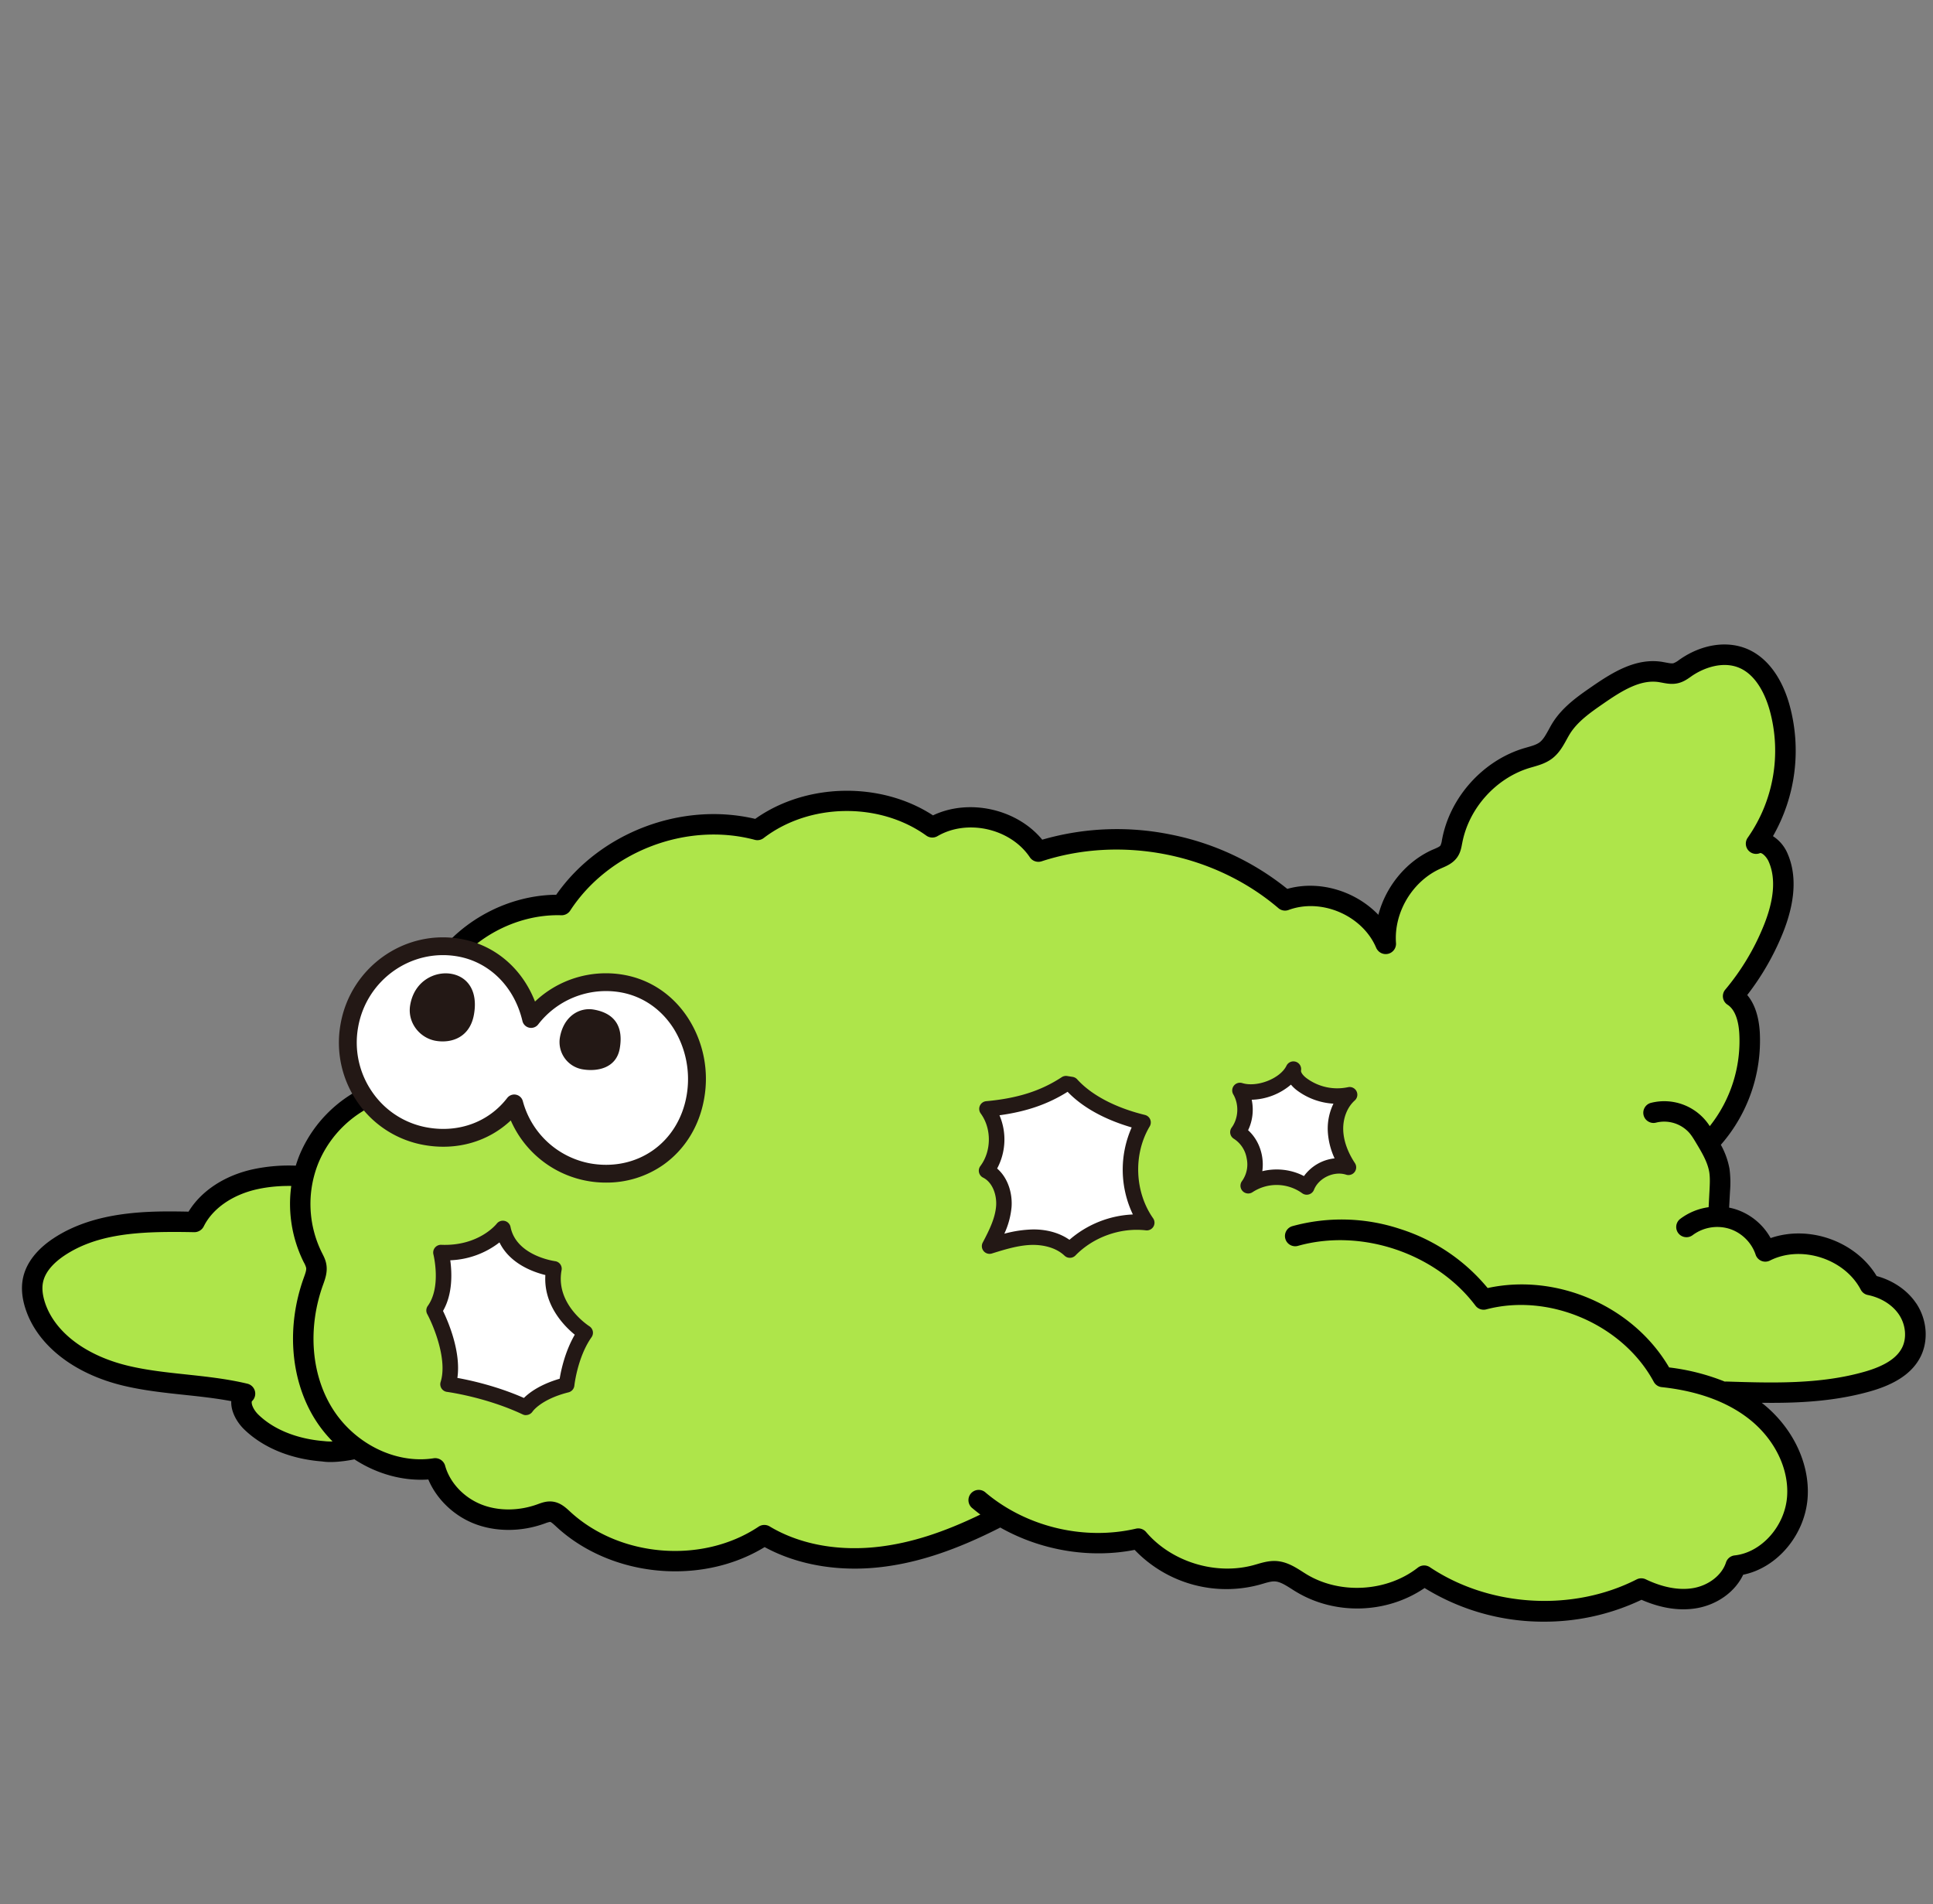
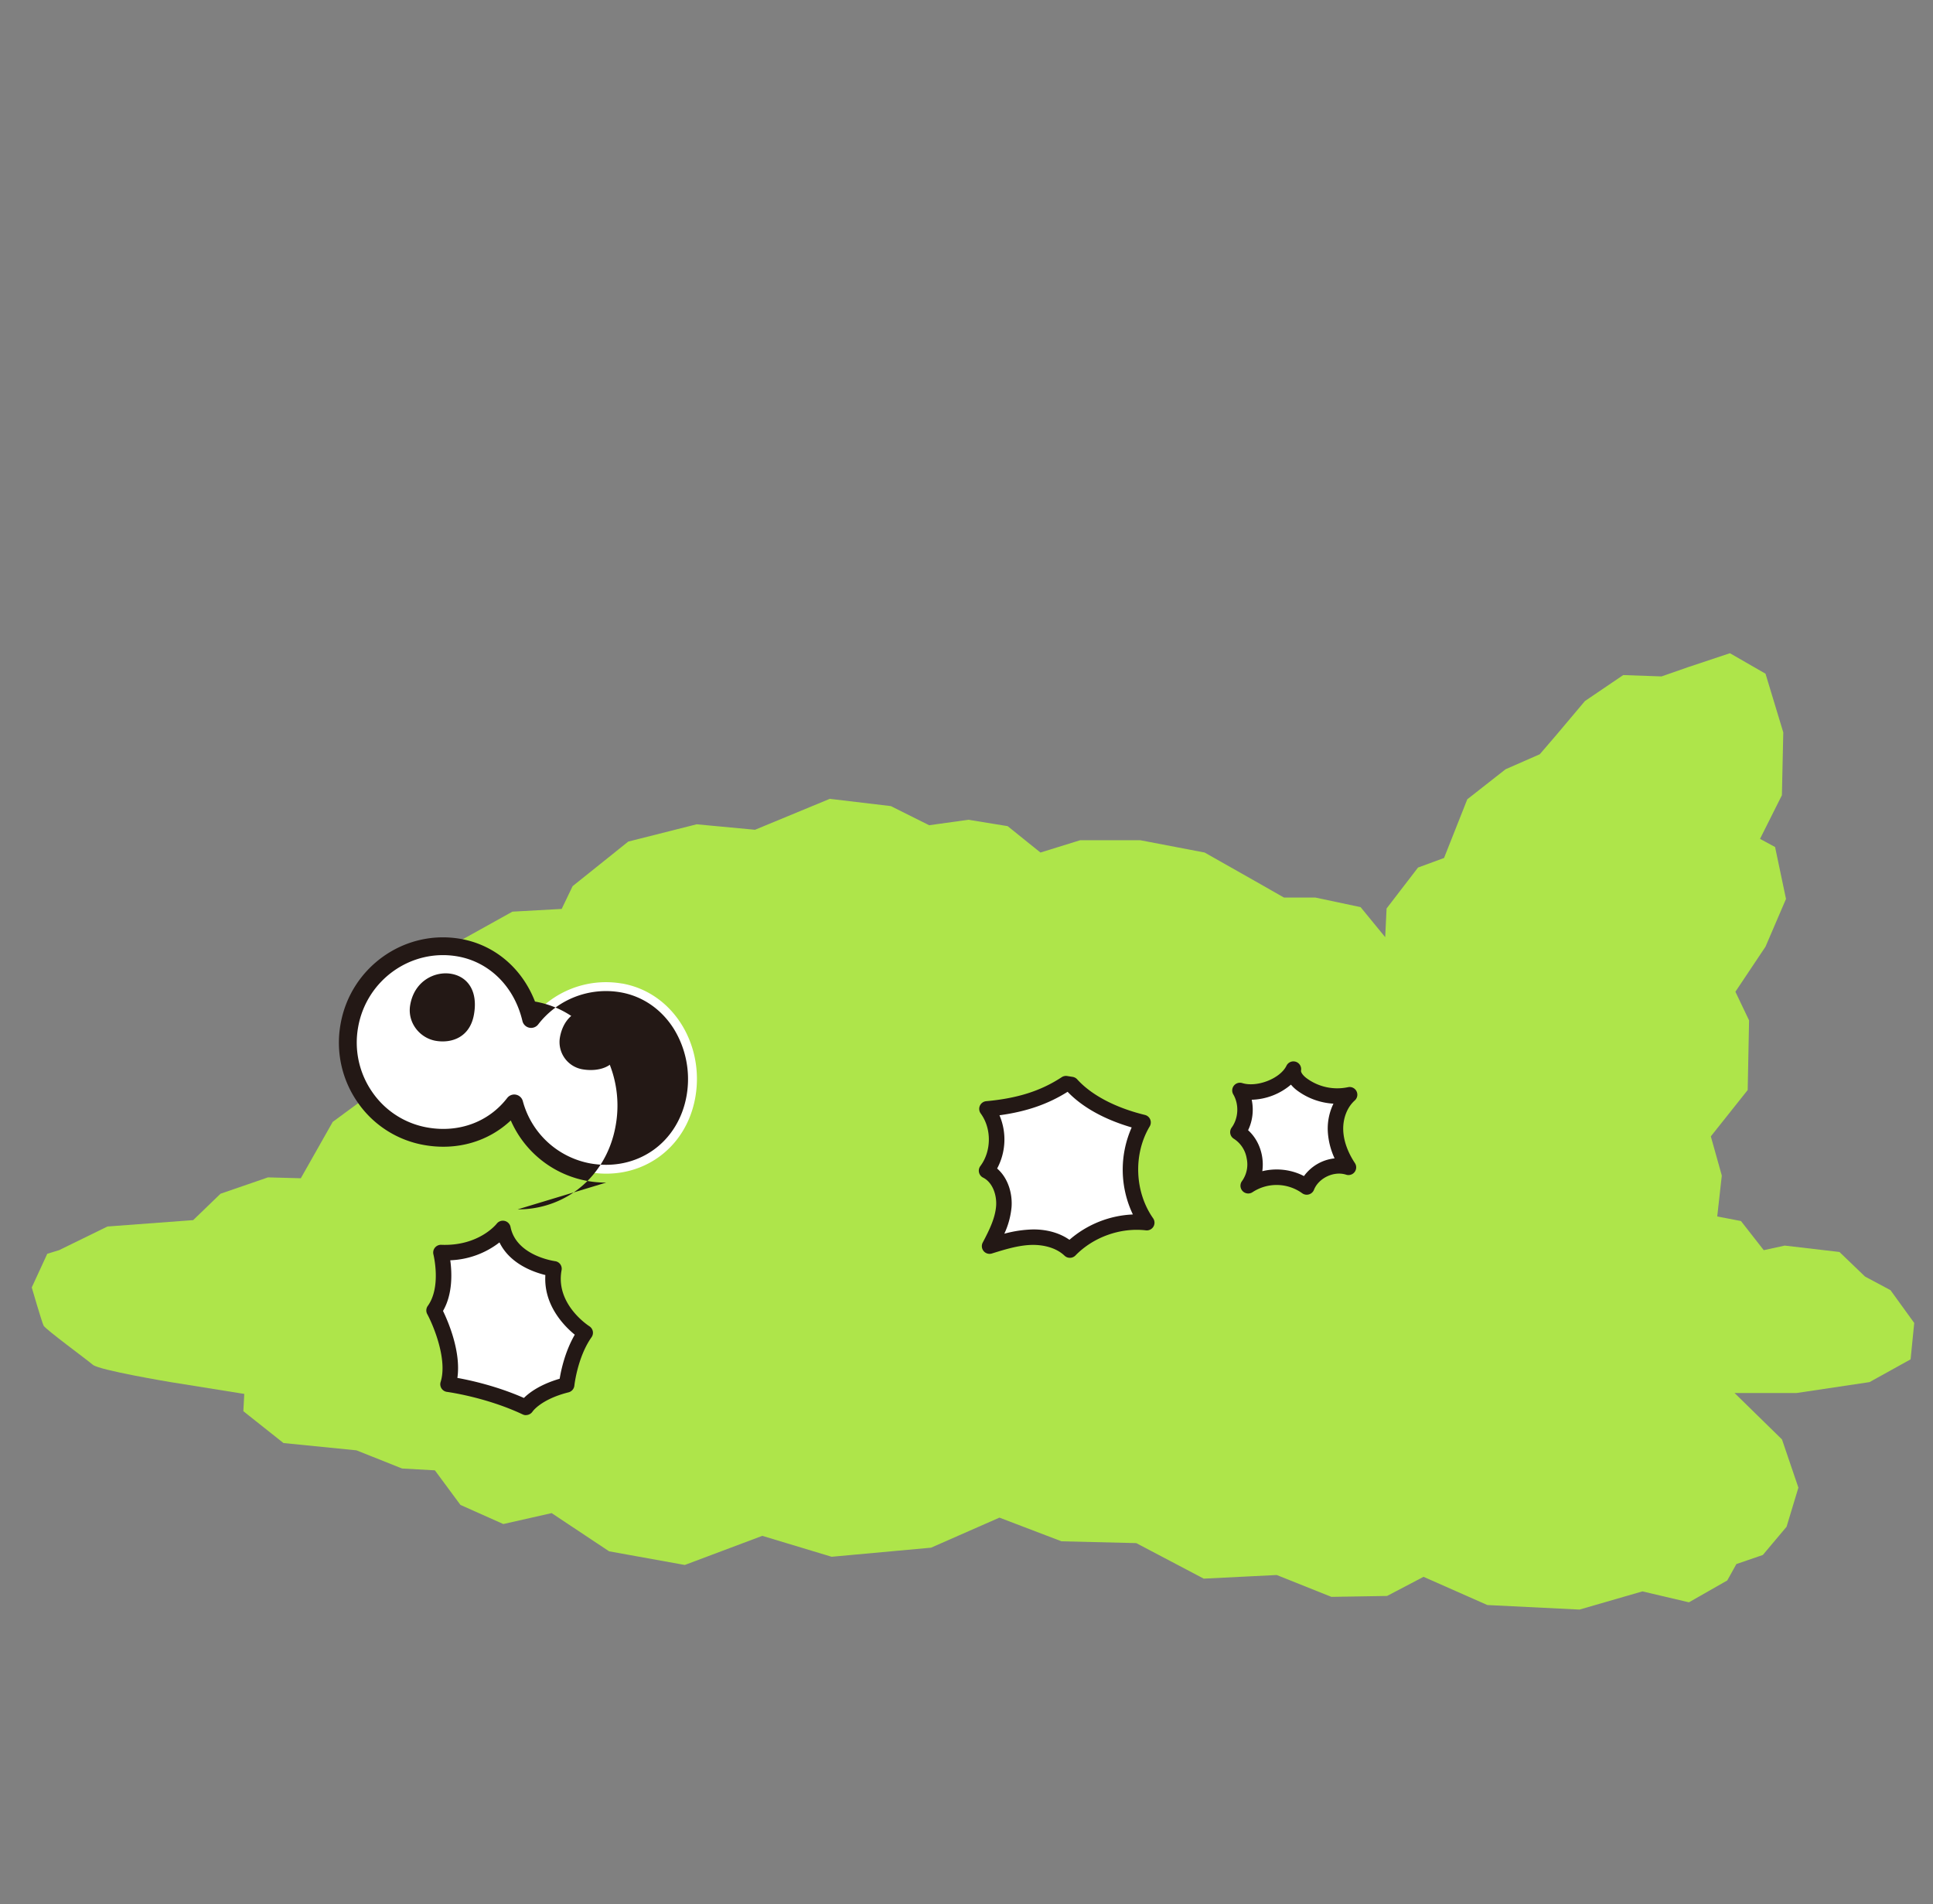
<svg xmlns="http://www.w3.org/2000/svg" width="66" height="65" fill="none">
  <rect width="100%" height="100%" fill="#808080" stroke="none" />
  <g clip-path="url(#a)">
    <path d="m58.413 38.794 1.26-1.584.047-2.377-.467-.978 1.028-1.538.7-1.63-.373-1.772-.514-.279.747-1.49.047-2.144-.607-2.004-1.215-.699-1.401.466-.934.326-1.308-.046-1.307.886-.981 1.164-.561.653-1.168.512-1.307 1.025-.794 2.004-.888.326-1.074 1.398-.047.979-.84-1.025-1.542-.327H43.84l-.981-.559-1.728-.978-2.196-.42H36.88l-1.355.42-1.12-.901-1.34-.218-1.34.187-1.307-.653-2.086-.248-2.553 1.056-1.993-.187-2.335.59-1.9 1.522-.373.777-1.682.093-1.9 1.056-3.052 5.25-1.183.87-1.09 1.925-1.121-.03-1.62.558-.934.901-2.927.218-1.65.807-.405.124-.53 1.15s.343 1.18.405 1.304c.063.124 1.464 1.15 1.682 1.336.218.186 2.647.59 2.647.59l2.522.404-.031.59 1.37 1.087 2.492.249 1.557.62 1.121.063.872 1.18 1.464.653 1.65-.373 1.962 1.304 2.585.466 2.646-.994 2.367.714 3.395-.31 2.335-1.026 2.118.808 2.553.062L41.1 53.89l2.492-.124 1.868.746 1.9-.031 1.245-.653 2.18.963 3.146.155 2.148-.621 1.588.373 1.308-.746.312-.56.903-.31.81-.963.404-1.336-.56-1.645-1.62-1.585h2.119l2.49-.372 1.402-.777.124-1.242-.81-1.119-.871-.466-.872-.838-1.868-.218-.717.156-.778-.995-.81-.155.156-1.397-.374-1.336h-.002Z" fill="#AEE54A" />
-     <path d="M65.423 44.488c-.294-.439-.785-.776-1.347-.928-.715-1.185-2.298-1.752-3.62-1.296a2.11 2.11 0 0 0-1.208-.987 1.918 1.918 0 0 0-.209-.052l.03-.554a3.57 3.57 0 0 0-.017-.77 2.664 2.664 0 0 0-.296-.821 5.409 5.409 0 0 0 1.33-3.845c-.034-.545-.178-.972-.429-1.268a8.901 8.901 0 0 0 1.2-2.075c.445-1.09.503-2.021.17-2.77a1.313 1.313 0 0 0-.491-.578 5.876 5.876 0 0 0 .562-4.49c-.269-.954-.786-1.631-1.457-1.907-.689-.284-1.54-.151-2.277.358l-.043.03a.71.71 0 0 1-.182.105c-.06.015-.158-.003-.264-.024l-.135-.024c-.88-.134-1.665.347-2.394.851-.463.32-.988.684-1.33 1.225-.052.082-.1.172-.14.245-.096.173-.186.337-.307.427-.106.08-.26.124-.424.171l-.125.036c-1.393.425-2.51 1.67-2.78 3.099l-.007.034a.618.618 0 0 1-.05.182c-.028.042-.13.086-.22.124l-.05.021c-.888.393-1.594 1.242-1.85 2.222-.802-.833-2.045-1.188-3.11-.885a9.155 9.155 0 0 0-3.984-1.856 9.191 9.191 0 0 0-4.383.176c-.867-1.052-2.5-1.415-3.73-.83-1.785-1.163-4.334-1.113-6.07.12-2.52-.594-5.311.47-6.794 2.59-1.768.018-3.487 1.006-4.382 2.52a.346.346 0 0 0 .301.526c.123 0 .24-.066.302-.172.798-1.35 2.387-2.223 3.955-2.174a.351.351 0 0 0 .301-.159c1.317-2.02 3.967-3.036 6.302-2.416a.35.35 0 0 0 .303-.06c1.566-1.199 3.953-1.235 5.554-.084a.35.35 0 0 0 .382.018c1.02-.596 2.494-.26 3.153.722.086.13.25.185.4.138 2.73-.894 5.904-.266 8.086 1.598.096.083.23.107.349.062 1.125-.414 2.522.188 2.989 1.29.012.03.029.056.052.085l.005.005a.318.318 0 0 0 .069.064l.006.004a.352.352 0 0 0 .546-.313c-.08-1.052.564-2.125 1.531-2.551l.046-.02c.166-.072.373-.162.516-.366.107-.154.138-.32.162-.454l.007-.032c.223-1.18 1.146-2.21 2.297-2.56l.115-.033c.207-.06.441-.127.65-.283.242-.182.379-.43.5-.65l.004-.007c.037-.067.075-.137.115-.2.266-.421.709-.728 1.137-1.024.636-.44 1.259-.828 1.889-.734l.114.02c.167.032.355.068.566.013.17-.044.297-.132.408-.21l.038-.027c.418-.288 1.06-.514 1.613-.287.632.26.93 1.02 1.05 1.45a5.178 5.178 0 0 1-.752 4.358.35.35 0 0 0 .427.52c.008-.003.023-.001.04.006.083.032.193.155.249.28.253.568.193 1.315-.18 2.222a8.163 8.163 0 0 1-1.299 2.153.347.347 0 0 0 .078.517c.293.19.38.637.4.98a4.67 4.67 0 0 1-1.008 3.164 1.845 1.845 0 0 0-2.01-.794.345.345 0 0 0-.212.162.346.346 0 0 0 .127.476c.081.047.175.06.266.035a1.15 1.15 0 0 1 1.14.361c.08.096.149.21.222.332.193.322.393.654.45.999.03.194.019.411.008.622l-.03.574a2.08 2.08 0 0 0-.968.398.348.348 0 0 0 .165.623.347.347 0 0 0 .259-.068 1.406 1.406 0 0 1 1.245-.218c.42.13.765.468.903.883a.348.348 0 0 0 .49.203c1.068-.538 2.547-.063 3.101.996.05.094.137.16.24.18.453.093.842.337 1.065.67.231.345.273.799.104 1.131-.181.355-.593.62-1.26.813-1.53.442-3.165.39-4.747.34h-.01l-.031.003h-.003a7.473 7.473 0 0 0-1.902-.484c-1.223-2.09-3.824-3.227-6.196-2.71a6.37 6.37 0 0 0-2.998-2.02 6.342 6.342 0 0 0-3.668-.093.349.349 0 1 0 .19.673c2.162-.608 4.71.25 6.06 2.041a.35.35 0 0 0 .37.127c2.15-.568 4.662.517 5.717 2.472a.35.35 0 0 0 .27.182c1.23.132 2.234.498 2.985 1.088.869.682 1.367 1.696 1.298 2.645-.072 1.012-.876 1.914-1.79 2.012a.35.35 0 0 0-.296.24c-.14.435-.593.787-1.127.877-.476.08-1.034-.023-1.615-.302a.354.354 0 0 0-.31.005c-2.185 1.114-5.022.946-7.059-.418a.35.35 0 0 0-.41.015c-1.058.828-2.659.922-3.806.224l-.122-.076-.01-.007c-.256-.163-.545-.347-.908-.367-.24-.011-.463.054-.641.106l-.097.028c-1.3.366-2.821-.096-3.696-1.124a.35.35 0 0 0-.346-.114c-1.77.411-3.734-.058-5.125-1.225a.35.35 0 1 0-.45.534c.084.071.172.141.263.209-1.277.618-2.37.966-3.44 1.096-1.399.17-2.732-.076-3.756-.692a.355.355 0 0 0-.376.01c-1.922 1.284-4.757 1.053-6.453-.53-.134-.123-.316-.293-.58-.326-.195-.024-.36.035-.492.083l-.027.01c-.64.231-1.337.233-1.911.006-.605-.24-1.08-.748-1.24-1.326a.353.353 0 0 0-.391-.252c-1.32.207-2.763-.524-3.505-1.78-.685-1.157-.788-2.701-.275-4.132l.01-.027c.067-.188.151-.421.105-.683-.025-.148-.085-.265-.138-.37l-.015-.029a3.735 3.735 0 0 1-.116-3.062 3.765 3.765 0 0 1 2.232-2.105.347.347 0 0 0 .04-.644.347.347 0 0 0-.267-.016 4.474 4.474 0 0 0-2.653 2.501c-.044.11-.086.227-.126.358a5.9 5.9 0 0 0-1.44.119c-.978.209-1.786.737-2.221 1.451-1.261-.023-3.16-.055-4.62.916-.575.382-.933.854-1.035 1.363-.062.307-.036.647.079 1.01.394 1.254 1.647 2.246 3.354 2.653.689.164 1.393.24 2.074.312.53.056 1.076.115 1.607.215a.844.844 0 0 0-.002.04c-.001.36.222.707.43.912.644.631 1.592 1.024 2.67 1.106a1.8 1.8 0 0 0 .29.02c.359 0 .73-.074.801-.089l.015-.003c.773.505 1.668.748 2.524.688.278.665.859 1.227 1.557 1.504.73.289 1.608.29 2.407.002l.029-.01a.727.727 0 0 1 .166-.048c.039.005.132.091.2.154 1.044.974 2.528 1.533 4.069 1.533 1.112 0 2.168-.286 3.055-.827 1.127.615 2.55.856 4.011.678 1.24-.15 2.514-.574 4.007-1.332a.26.26 0 0 0 .025-.015c1.388.786 3.06 1.065 4.59.764a4.335 4.335 0 0 0 4.279 1.185l.103-.03c.142-.042.288-.085.406-.078.18.009.369.13.57.257.048.031.096.062.144.09 1.335.812 3.1.763 4.398-.122a7.71 7.71 0 0 0 4.082 1.149 7.71 7.71 0 0 0 3.324-.747c.664.289 1.295.386 1.878.288.706-.12 1.316-.557 1.594-1.144 1.164-.236 2.109-1.362 2.2-2.623.084-1.177-.514-2.42-1.564-3.244l-.002-.002.318.002c.942 0 2.181-.046 3.41-.4.864-.249 1.416-.63 1.69-1.167.284-.558.227-1.279-.147-1.835h-.001ZM8.61 47.826a.35.35 0 0 0-.161-.59c-.691-.166-1.402-.242-2.09-.316-.658-.07-1.338-.142-1.981-.296-1.465-.35-2.53-1.166-2.85-2.183-.078-.25-.099-.474-.06-.664.082-.41.446-.726.737-.92 1.024-.68 2.297-.802 3.731-.802.23 0 .463.003.7.008a.36.36 0 0 0 .32-.196c.303-.615.993-1.092 1.848-1.275.44-.095.86-.112 1.141-.107a4.47 4.47 0 0 0 .418 2.587l.017.032a.765.765 0 0 1 .073.174c.014.08-.03.2-.076.328l-.01.028c-.581 1.624-.457 3.389.331 4.722.182.306.402.593.657.85-.11.005-.204 0-.279-.01h-.002c-.931-.073-1.734-.397-2.26-.912-.128-.126-.221-.3-.22-.411 0-.033.008-.04.015-.048v.001Z" fill="#000" />
    <path d="M36.396 36.992c-.833.547-1.704.771-2.697.862a1.823 1.823 0 0 1-.014 2.11c.43.215.626.746.59 1.225-.037.48-.26.922-.485 1.348.46-.143.925-.286 1.406-.303.48-.016.986.108 1.334.44a3.218 3.218 0 0 1 2.622-.937c-.693-.989-.744-2.385-.124-3.421-.883-.216-1.836-.62-2.444-1.293l-.188-.031Z" fill="#fff" />
    <path d="M36.53 42.938a.262.262 0 0 1-.183-.073c-.262-.25-.677-.38-1.142-.367-.449.016-.9.156-1.337.292a.263.263 0 0 1-.313-.374c.231-.439.424-.835.456-1.246.027-.346-.102-.797-.445-.97a.264.264 0 0 1-.093-.394c.382-.51.388-1.282.012-1.796a.264.264 0 0 1 .19-.419c1.067-.097 1.861-.35 2.576-.819a.266.266 0 0 1 .189-.04l.187.03c.059.01.113.04.153.084.487.538 1.307.969 2.31 1.214.083.02.15.077.182.154a.265.265 0 0 1-.016.237c-.565.944-.518 2.233.114 3.135a.263.263 0 0 1-.247.414c-.87-.1-1.792.23-2.403.858a.264.264 0 0 1-.19.08Zm-1.245-.969c.473 0 .9.123 1.23.354a3.532 3.532 0 0 1 2.166-.865 3.547 3.547 0 0 1-.041-2.971c-.712-.208-1.572-.576-2.188-1.216-.672.422-1.405.676-2.326.801a2.103 2.103 0 0 1-.08 1.818c.383.33.527.871.492 1.32a2.758 2.758 0 0 1-.246.905 4.077 4.077 0 0 1 .992-.146Z" fill="#231815" />
    <path d="M42.337 37.225c.608.188 1.541-.155 1.824-.724-.033.206.126.39.293.516a2.033 2.033 0 0 0 1.625.354c-.336.301-.495.767-.48 1.218.014.45.19.883.44 1.259-.55-.176-1.21.137-1.421.672a1.752 1.752 0 0 0-2.003-.038c.426-.558.253-1.47-.348-1.832a1.33 1.33 0 0 0 .07-1.425Z" fill="#fff" />
    <path d="M44.618 40.784a.265.265 0 0 1-.16-.053 1.494 1.494 0 0 0-1.691-.034.265.265 0 0 1-.362-.376.977.977 0 0 0 .161-.78.984.984 0 0 0-.436-.666.264.264 0 0 1-.077-.381c.235-.323.258-.79.056-1.135a.264.264 0 0 1 .306-.386c.503.156 1.292-.152 1.508-.588a.264.264 0 0 1 .499.159c-.01.064.066.17.19.263a1.76 1.76 0 0 0 1.41.307.263.263 0 0 1 .233.454c-.259.233-.405.61-.392 1.012.013.36.15.748.397 1.122a.263.263 0 0 1-.302.397c-.413-.132-.935.115-1.094.518a.266.266 0 0 1-.246.167Zm-1.03-.862c.323 0 .647.075.934.226a1.49 1.49 0 0 1 1.046-.605 2.505 2.505 0 0 1-.233-.945 1.945 1.945 0 0 1 .194-.922 2.304 2.304 0 0 1-1.234-.446 1.233 1.233 0 0 1-.217-.204 2.16 2.16 0 0 1-1.34.516c.074.347.032.72-.123 1.04.24.216.407.52.472.862.034.182.038.363.013.537.159-.039.324-.059.488-.059Z" fill="#231815" />
    <path d="M21.235 33.575a3.228 3.228 0 0 0-3.101 1.21c-.286-1.211-1.19-2.215-2.462-2.436-1.758-.305-3.435.89-3.745 2.668-.31 1.778.864 3.467 2.622 3.772 1.21.21 2.328-.24 3.008-1.123a3.223 3.223 0 0 0 2.555 2.348c1.758.306 3.32-.783 3.63-2.562.311-1.779-.749-3.573-2.507-3.879v.002Z" fill="#fff" />
-     <path d="M20.696 40.37a3.538 3.538 0 0 1-3.256-2.122c-.767.722-1.832 1.035-2.944.842a3.489 3.489 0 0 1-2.285-1.46 3.565 3.565 0 0 1-.584-2.665c.338-1.94 2.175-3.249 4.097-2.915 1.163.202 2.1 1.002 2.543 2.14a3.52 3.52 0 0 1 3.02-.914c.925.16 1.718.7 2.235 1.524a3.83 3.83 0 0 1 .52 2.705c-.163.939-.66 1.74-1.396 2.26a3.37 3.37 0 0 1-1.95.605Zm-3.139-3.007a.305.305 0 0 1 .294.225 2.934 2.934 0 0 0 2.313 2.129c.771.134 1.529-.026 2.131-.45.605-.425 1.012-1.088 1.148-1.866a3.274 3.274 0 0 0-.436-2.279c-.425-.675-1.072-1.118-1.824-1.248a2.922 2.922 0 0 0-2.808 1.098.305.305 0 0 1-.537-.117c-.276-1.172-1.126-2.017-2.218-2.207-1.59-.276-3.112.81-3.393 2.422a2.96 2.96 0 0 0 .486 2.213 2.887 2.887 0 0 0 1.889 1.208c1.07.186 2.085-.191 2.715-1.008a.306.306 0 0 1 .242-.12h-.002Z" fill="#231815" />
+     <path d="M20.696 40.37a3.538 3.538 0 0 1-3.256-2.122c-.767.722-1.832 1.035-2.944.842a3.489 3.489 0 0 1-2.285-1.46 3.565 3.565 0 0 1-.584-2.665c.338-1.94 2.175-3.249 4.097-2.915 1.163.202 2.1 1.002 2.543 2.14c.925.16 1.718.7 2.235 1.524a3.83 3.83 0 0 1 .52 2.705c-.163.939-.66 1.74-1.396 2.26a3.37 3.37 0 0 1-1.95.605Zm-3.139-3.007a.305.305 0 0 1 .294.225 2.934 2.934 0 0 0 2.313 2.129c.771.134 1.529-.026 2.131-.45.605-.425 1.012-1.088 1.148-1.866a3.274 3.274 0 0 0-.436-2.279c-.425-.675-1.072-1.118-1.824-1.248a2.922 2.922 0 0 0-2.808 1.098.305.305 0 0 1-.537-.117c-.276-1.172-1.126-2.017-2.218-2.207-1.59-.276-3.112.81-3.393 2.422a2.96 2.96 0 0 0 .486 2.213 2.887 2.887 0 0 0 1.889 1.208c1.07.186 2.085-.191 2.715-1.008a.306.306 0 0 1 .242-.12h-.002Z" fill="#231815" />
    <path d="M16.183 34.63c-.136.781-.761.994-1.307.9-.545-.095-.975-.623-.87-1.224.144-.833.855-1.158 1.401-1.063.546.094.92.568.776 1.387Zm4.978 1.16c-.12.69-.79.797-1.274.713a.944.944 0 0 1-.77-1.084c.128-.736.672-1.038 1.155-.955.737.128 1.015.6.889 1.325Z" fill="#231815" />
    <path d="M17.17 41.935s-.68.884-2.115.824c0 0 .314 1.215-.235 1.976 0 0 .803 1.48.477 2.519 0 0 1.356.175 2.663.791 0 0 .31-.5 1.387-.77 0 0 .105-1.03.633-1.777 0 0-1.318-.837-1.066-2.184 0 0-1.507-.185-1.743-1.38Z" fill="#fff" />
    <path d="M17.957 48.309a.254.254 0 0 1-.11-.025c-1.251-.59-2.57-.767-2.584-.769a.263.263 0 0 1-.218-.34c.24-.765-.249-1.93-.457-2.315a.263.263 0 0 1 .018-.28c.468-.65.195-1.745.193-1.756a.265.265 0 0 1 .267-.33c1.268.05 1.87-.69 1.895-.722a.267.267 0 0 1 .47.11c.195.99 1.502 1.167 1.516 1.17a.26.26 0 0 1 .227.31c-.215 1.15.902 1.882.95 1.912.06.04.102.1.117.172a.262.262 0 0 1-.044.203c-.48.68-.585 1.642-.586 1.652a.265.265 0 0 1-.199.229c-.938.235-1.226.652-1.228.656a.274.274 0 0 1-.226.121v.002Zm-2.34-1.271c.445.08 1.35.278 2.271.684.185-.183.554-.461 1.221-.656.05-.305.188-.94.516-1.503-.367-.3-1.07-1.014-1.004-2.037-.415-.102-1.211-.384-1.567-1.114a2.92 2.92 0 0 1-1.68.61c.057.416.09 1.147-.248 1.729.18.371.62 1.396.491 2.287Z" fill="#231815" />
  </g>
  <defs>
    <clipPath id="a">
      <path fill="#fff" transform="translate(.75)" d="M0 0h65v65H0z" />
    </clipPath>
  </defs>
</svg>